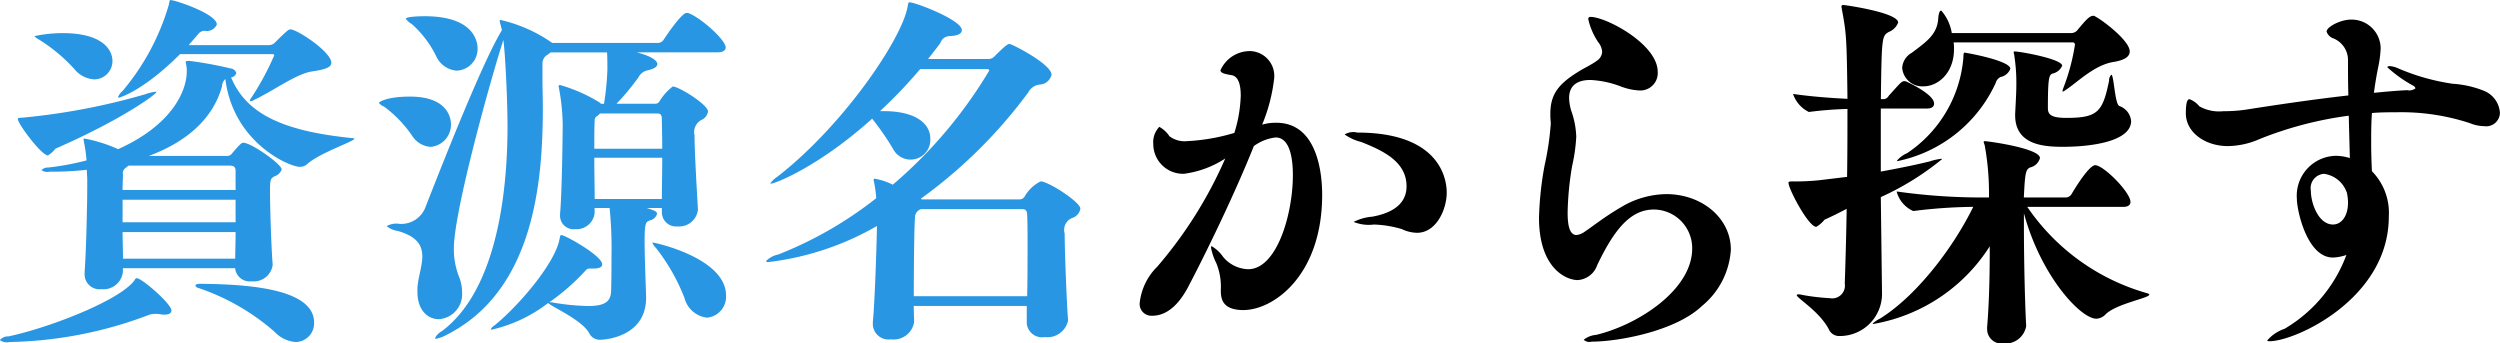
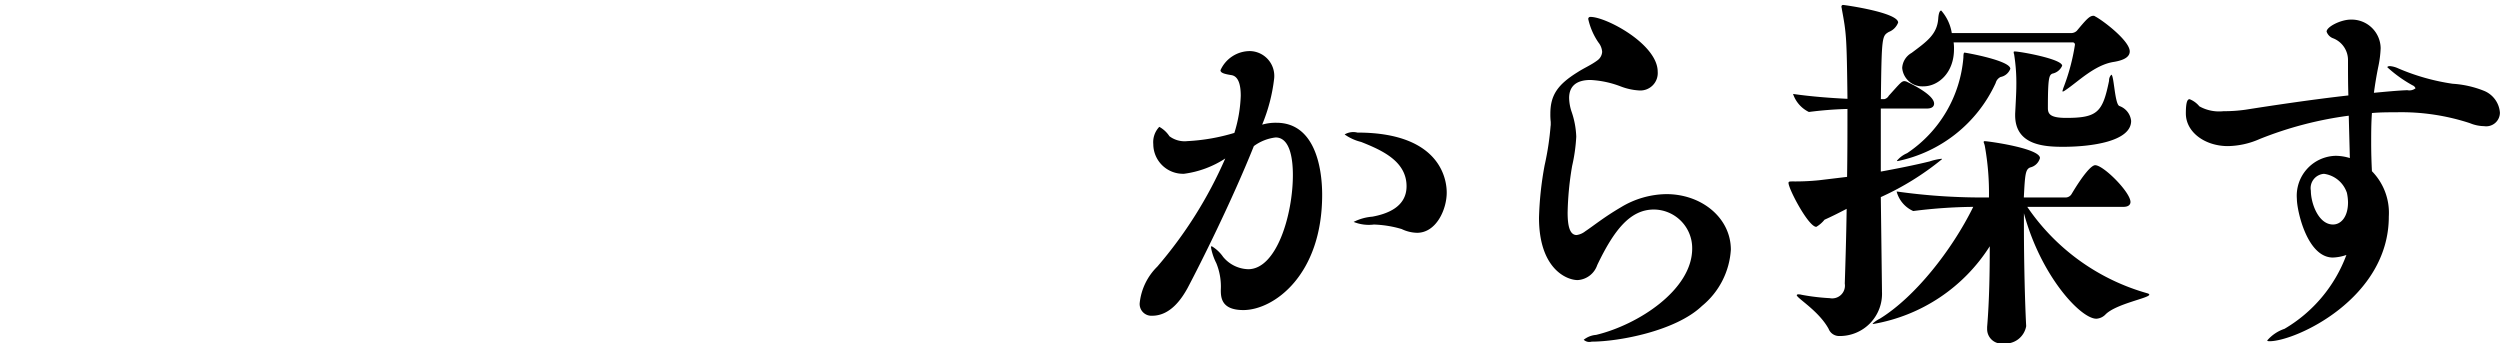
<svg xmlns="http://www.w3.org/2000/svg" id="maintitle.svg_png_maintitle.png" data-name="maintitle.svg,png/maintitle.png" width="213.125" height="29.282" viewBox="0 0 213.125 29.282">
  <defs>
    <style>
      .cls-1, .cls-2 {
        fill-rule: evenodd;
      }

      .cls-2 {
        fill: #2896e3;
      }
    </style>
  </defs>
  <path id="から探す" class="cls-1" d="M717.423,363.416a36.462,36.462,0,0,1-5.791,9.216,5.1,5.1,0,0,0-1.5,3.071,1,1,0,0,0,1.056,1.12c1.568,0,2.528-1.472,3.008-2.336,1.12-2.111,3.807-7.487,5.663-12.127a3.9,3.9,0,0,1,1.856-.736c1.312,0,1.472,2.08,1.472,3.2,0,3.36-1.376,8.032-3.808,8.032a2.877,2.877,0,0,1-2.144-1.056,3.092,3.092,0,0,0-.96-0.9c-0.064,0-.064.032-0.064,0.128a4.842,4.842,0,0,0,.448,1.312,5.263,5.263,0,0,1,.384,2.271c0,0.64.032,1.728,1.92,1.728,2.592,0,6.72-2.976,6.72-9.823,0-2.432-.672-6.144-3.9-6.144a4.1,4.1,0,0,0-1.216.16,14.505,14.505,0,0,0,1.024-3.935,2.119,2.119,0,0,0-2.048-2.336,2.753,2.753,0,0,0-2.528,1.632c0,0.224.32,0.32,0.928,0.416s0.8,0.832.8,1.76a11.839,11.839,0,0,1-.544,3.167,16.71,16.71,0,0,1-4,.7,2.152,2.152,0,0,1-1.536-.416,2.424,2.424,0,0,0-.864-0.8,1.888,1.888,0,0,0-.512,1.472,2.535,2.535,0,0,0,2.624,2.528A8.418,8.418,0,0,0,717.423,363.416Zm16.351,6.336c1.632,0,2.528-1.984,2.528-3.424,0-.608-0.1-5.12-7.615-5.12a1.44,1.44,0,0,0-1.088.16,4.166,4.166,0,0,0,1.408.64c1.759,0.7,3.871,1.632,3.871,3.776,0,1.792-1.7,2.368-2.912,2.592a4.274,4.274,0,0,0-1.6.448,3.449,3.449,0,0,0,1.727.224,9.379,9.379,0,0,1,2.368.384A3.167,3.167,0,0,0,733.774,369.752Zm11.387-9.152a24.1,24.1,0,0,1-.512,3.392,28.253,28.253,0,0,0-.48,4.48c0,4.288,2.3,5.311,3.3,5.311a1.886,1.886,0,0,0,1.664-1.279c1.44-3.008,2.816-4.736,4.831-4.736a3.291,3.291,0,0,1,3.264,3.328c0,3.519-4.608,6.5-8.191,7.359a1.927,1.927,0,0,0-1.056.416,0.7,0.7,0,0,0,.672.16c2.3,0,7.167-.9,9.407-3.04a6.73,6.73,0,0,0,2.464-4.8c0-2.688-2.464-4.736-5.5-4.736a7.632,7.632,0,0,0-3.871,1.12c-1.472.864-2.272,1.536-3.04,2.048a1.548,1.548,0,0,1-.736.32c-0.608,0-.768-0.832-0.768-1.92a26.263,26.263,0,0,1,.384-3.968,14.439,14.439,0,0,0,.352-2.5,7.261,7.261,0,0,0-.416-2.175,3.913,3.913,0,0,1-.192-1.12c0-1.024.64-1.536,1.824-1.536a8.352,8.352,0,0,1,2.56.544,5.177,5.177,0,0,0,1.631.352,1.484,1.484,0,0,0,1.536-1.6c0-2.336-4.383-4.672-5.727-4.672a0.17,0.17,0,0,0-.192.192,5.753,5.753,0,0,0,.864,1.984,1.437,1.437,0,0,1,.32.8,0.965,0.965,0,0,1-.416.736c-0.512.384-1.12,0.64-1.664,0.992-1.7,1.056-2.336,1.952-2.336,3.551a5.424,5.424,0,0,0,.032.7V360.6ZM796,374.9a18.422,18.422,0,0,1-10.207-7.359h8.191c0.48,0,.608-0.224.608-0.416,0-.832-2.3-3.136-3.008-3.136-0.32,0-1.024.8-2.016,2.464a0.6,0.6,0,0,1-.48.288H785.5c0.1-1.92.128-2.4,0.544-2.56a1.129,1.129,0,0,0,.832-0.8c0-.832-4.416-1.44-4.7-1.44a0.08,0.08,0,0,0-.1.064c0,0.064.064,0.16,0.1,0.352a22.714,22.714,0,0,1,.352,4.384h-0.736a51.841,51.841,0,0,1-7.136-.512,2.525,2.525,0,0,0,1.408,1.664H776.1a43.156,43.156,0,0,1,5.088-.352c-1.824,3.712-4.992,7.711-7.967,9.535a2.534,2.534,0,0,0-.608.416c0,0.032.032,0.032,0.064,0.032a14.73,14.73,0,0,0,9.919-6.623c0,2.08-.032,4.575-0.224,6.879v0.16a1.235,1.235,0,0,0,1.408,1.248,1.794,1.794,0,0,0,1.92-1.472v-0.032c-0.1-1.824-.192-5.439-0.192-8.511v-1.088c1.44,5.343,4.831,8.991,6.175,8.991a1.171,1.171,0,0,0,.8-0.384c0.928-.9,3.712-1.376,3.712-1.664C796.19,374.967,796.126,374.935,796,374.9Zm-20.511-18.046a1.386,1.386,0,0,0-.16-0.032c-0.256,0-.384.192-1.344,1.248a0.571,0.571,0,0,1-.384.288h-0.287c0.064-5.376.1-5.376,0.671-5.728a1.379,1.379,0,0,0,.8-0.8c0-.864-4.575-1.5-4.671-1.5a0.137,0.137,0,0,0-.16.16c0,0.064.032,0.128,0.032,0.192,0.384,2.08.416,2.336,0.48,7.648-1.376-.064-3.1-0.192-4.64-0.416a2.649,2.649,0,0,0,1.344,1.535H767.2a31.951,31.951,0,0,1,3.264-.255c0,1.823,0,3.807-.032,5.791l-2.4.288a20.277,20.277,0,0,1-2.208.1c-0.288,0-.384,0-0.384.128,0,0.512,1.7,3.744,2.368,3.744a2.54,2.54,0,0,0,.7-0.608c0.576-.256,1.216-0.576,1.888-0.928-0.032,2.3-.1,4.512-0.16,6.367a1.088,1.088,0,0,1-1.28,1.248,18.1,18.1,0,0,1-2.4-.288A0.9,0.9,0,0,0,766.3,375a0.149,0.149,0,0,0-.16.064c0,0.256,1.888,1.344,2.72,2.88a0.959,0.959,0,0,0,.9.608,3.6,3.6,0,0,0,3.648-3.776v-0.1l-0.1-7.967a23.5,23.5,0,0,0,5.215-3.232c0-.032,0-0.032-0.064-0.032a4.8,4.8,0,0,0-.992.224c-1.312.32-2.752,0.608-4.159,0.864v-5.375h3.935c0.48,0,.608-0.224.608-0.416C777.855,357.945,775.679,356.953,775.487,356.857Zm16.063-5.568a0.192,0.192,0,0,0-.128-0.032c-0.32,0-.608.32-1.408,1.28a0.706,0.706,0,0,1-.48.192H779.359a3.822,3.822,0,0,0-.9-1.92c-0.128,0-.224.224-0.256,0.7-0.1,1.344-.992,1.952-2.272,2.912a1.572,1.572,0,0,0-.8,1.28,1.722,1.722,0,0,0,1.824,1.568c1.216,0,2.592-1.12,2.592-3.168a3.478,3.478,0,0,0-.032-0.576H789.63a0.189,0.189,0,0,1,.224.224,17.556,17.556,0,0,1-.992,3.68c-0.032.128-.064,0.192-0.064,0.224s0,0.064.032,0.064a0.877,0.877,0,0,0,.224-0.128c1.024-.672,2.464-2.144,4.1-2.4,0.992-.16,1.376-0.48,1.376-0.9C794.526,353.369,792.19,351.609,791.55,351.289Zm2.08,7.648c-0.384-.192-0.448-2.656-0.672-2.656a0.676,0.676,0,0,0-.192.512c-0.544,2.655-.96,3.167-3.648,3.167-1.344,0-1.568-.32-1.568-0.831,0-2.592.1-2.816,0.384-2.944a1.158,1.158,0,0,0,.832-0.672c0-.576-3.583-1.216-4.031-1.216-0.064,0-.1,0-0.1.064a0.348,0.348,0,0,0,.032.16,15.342,15.342,0,0,1,.192,2.72c0,0.544-.064,1.664-0.1,2.367v0.128c0,2.56,2.5,2.688,4.095,2.688,2.368,0,5.792-.448,5.792-2.208A1.51,1.51,0,0,0,793.63,358.937Zm-13.183-4.544c-0.032,0-.1,0-0.1.416a10.858,10.858,0,0,1-4.8,8.159,2.292,2.292,0,0,0-.864.64c0,0.032.032,0.032,0.064,0.032a11.834,11.834,0,0,0,8.352-6.655,0.786,0.786,0,0,1,.416-0.512,1.112,1.112,0,0,0,.832-0.7C784.351,355.065,780.543,354.393,780.447,354.393Zm32.845,8.991a4.178,4.178,0,0,0-1.216-.192,3.4,3.4,0,0,0-3.3,3.68c0,0.96.864,4.992,3.072,4.992A3.861,3.861,0,0,0,813,371.64a12.222,12.222,0,0,1-5.28,6.3,3.33,3.33,0,0,0-1.472.992c0,0.032.064,0.064,0.192,0.064,2.24,0,10.175-3.648,10.175-10.623a5.067,5.067,0,0,0-1.439-3.872c-0.032-.64-0.064-1.44-0.064-2.432,0-.768,0-1.632.064-2.528,0.7-.064,1.407-0.064,2.079-0.064a18.754,18.754,0,0,1,6.272.928,3.306,3.306,0,0,0,1.216.256,1.169,1.169,0,0,0,1.344-1.152,2.181,2.181,0,0,0-1.344-1.855,8.637,8.637,0,0,0-2.688-.608,18.457,18.457,0,0,1-4.64-1.312,2.117,2.117,0,0,0-.7-0.192c-0.128,0-.224.032-0.224,0.1a11.17,11.17,0,0,0,2.144,1.536,0.437,0.437,0,0,1,.256.256,0.849,0.849,0,0,1-.7.16c-0.832.032-1.823,0.128-2.847,0.224,0.1-.736.224-1.5,0.384-2.272a9.151,9.151,0,0,0,.192-1.536,2.473,2.473,0,0,0-2.56-2.432c-0.832,0-2.048.608-2.048,1.024a0.921,0.921,0,0,0,.576.576,1.991,1.991,0,0,1,1.248,1.888c0,1.024,0,2.016.032,2.976-3.136.352-6.528,0.864-8.768,1.216a13,13,0,0,1-1.887.128,3.436,3.436,0,0,1-2.048-.416,2.041,2.041,0,0,0-.832-0.608c-0.192,0-.32.256-0.32,1.215,0,1.6,1.632,2.784,3.583,2.784a6.951,6.951,0,0,0,2.72-.608,31.409,31.409,0,0,1,7.584-1.984Zm-0.256,2.944a4.151,4.151,0,0,1,.1.832c0,1.248-.608,1.888-1.28,1.888-1.248,0-1.888-1.824-1.888-2.88a1.221,1.221,0,0,1,1.12-1.44A2.393,2.393,0,0,1,813.036,366.328Z" transform="translate(-612.969 -349.906)" />
-   <path id="資源名" class="cls-2" d="M643.1,361.688c-6.272-.608-9.183-2.208-10.431-5.183a0.515,0.515,0,0,0,.448-0.384,0.576,0.576,0,0,0-.512-0.384,31.826,31.826,0,0,0-3.488-.64c-0.256,0-.32.032-0.32,0.1a1.386,1.386,0,0,1,.032.16,2.7,2.7,0,0,1,.064.608c0,1.824-1.408,4.671-5.856,6.655a12.622,12.622,0,0,0-2.847-.9,0.085,0.085,0,0,0-.1.1,1.386,1.386,0,0,1,.032.16,12.84,12.84,0,0,1,.224,1.6,22.552,22.552,0,0,1-3.264.608,0.744,0.744,0,0,0-.576.224,0.859,0.859,0,0,0,.7.128,25.61,25.61,0,0,0,3.168-.16c0,0.352.032,0.608,0.032,0.8v0.608c0,1.7-.1,5.76-0.224,7.3v0.159a1.276,1.276,0,0,0,1.439,1.312,1.665,1.665,0,0,0,1.824-1.471v-0.32h9.568a1.249,1.249,0,0,0,1.408,1.119,1.628,1.628,0,0,0,1.791-1.375v-0.1c-0.1-1.12-.224-4.64-0.224-6.176,0-1.024.032-1.12,0.416-1.312a0.921,0.921,0,0,0,.576-0.576c0-.448-2.591-2.272-3.263-2.272-0.128,0-.192,0-0.96.9a0.5,0.5,0,0,1-.416.224h-6.688c3.1-1.152,5.44-3.072,6.24-5.919a0.908,0.908,0,0,1,.288-0.64c0.672,5.439,5.471,7.487,6.335,7.487a0.941,0.941,0,0,0,.7-0.288c1.152-.96,3.968-1.888,3.968-2.112A0.14,0.14,0,0,0,643.1,361.688Zm-5.376-9.279c-0.128,0-.224.032-1.376,1.184a0.765,0.765,0,0,1-.448.16h-6.847l0.832-.96a0.646,0.646,0,0,1,.576-0.256,0.916,0.916,0,0,0,.992-0.544c0-.9-3.552-2.08-3.936-2.08-0.1,0-.1.1-0.16,0.416a20.11,20.11,0,0,1-3.936,7.328,1.348,1.348,0,0,0-.384.512,0.069,0.069,0,0,0,.064.064c0.064,0,2.08-.576,5.216-3.712h7.807c0.1,0,.224,0,0.224.1a23.079,23.079,0,0,1-1.951,3.616,0.877,0.877,0,0,0-.128.224,0.08,0.08,0,0,0,.1.064,0.511,0.511,0,0,0,.256-0.1c1.695-.8,3.615-2.24,4.959-2.432,1.12-.16,1.632-0.352,1.632-0.736C641.214,354.329,638.3,352.409,637.726,352.409Zm-13.087,21.214a0.22,0.22,0,0,0-.192.16c-1.184,1.7-7.263,4.064-10.751,4.8a0.9,0.9,0,0,0-.736.32,1.017,1.017,0,0,0,.832.16,35.066,35.066,0,0,0,11.839-2.3,1.625,1.625,0,0,1,.544-0.1,2.113,2.113,0,0,1,.448.032,1.836,1.836,0,0,0,.384.032c0.384,0,.576-0.128.576-0.352C627.583,375.8,625.055,373.623,624.639,373.623Zm5.376,0.48c-0.256,0-.384.064-0.384,0.16a0.345,0.345,0,0,0,.256.192,19.183,19.183,0,0,1,6.5,3.744,2.722,2.722,0,0,0,1.792.864,1.593,1.593,0,0,0,1.568-1.664C639.742,374.423,633.727,374.135,630.015,374.1Zm3.04-4.415c0,0.864-.032,1.664-0.032,2.272h-9.568c0-.64-0.032-1.44-0.032-2.272h9.632ZM626.3,357.753c0-.032,0-0.032-0.032-0.032a4.174,4.174,0,0,0-.928.224,56.362,56.362,0,0,1-10.367,1.983c-0.352.032-.48,0-0.48,0.128,0,0.416,2.016,3.1,2.56,3.1a2.185,2.185,0,0,0,.64-0.576C623.263,360.152,626.3,357.945,626.3,357.753Zm6.752,8.351h-9.632c0-.608.032-1.088,0.032-1.344a0.507,0.507,0,0,1,.192-0.512l0.288-.224h8.608c0.48,0,.512.224,0.512,0.48v1.6Zm0,2.752h-9.632v-1.92h9.632v1.92ZM618.3,352.729a11.735,11.735,0,0,0-2.4.256,1.224,1.224,0,0,0,.384.288,14.26,14.26,0,0,1,3.008,2.5,2.354,2.354,0,0,0,1.728.9,1.564,1.564,0,0,0,1.535-1.568C622.559,354.265,621.855,352.729,618.3,352.729Zm36.854,24.894a1.063,1.063,0,0,0-.352.352c0,0.032.032,0.032,0.1,0.032a12.424,12.424,0,0,0,4.8-2.272c0.224,0.288,2.88,1.44,3.488,2.56a1.008,1.008,0,0,0,.96.576c0.224,0,3.9-.16,3.9-3.584v-0.064c-0.032-1.12-.128-3.327-0.128-4.8,0-1.5.1-1.6,0.448-1.728a0.811,0.811,0,0,0,.608-0.544c0-.224-0.192-0.288-0.864-0.512h1.28v0.352a1.209,1.209,0,0,0,1.344,1.216,1.609,1.609,0,0,0,1.728-1.408v-0.064c-0.064-1.152-.288-4.864-0.288-6.3a1.163,1.163,0,0,1,.608-1.312,0.96,0.96,0,0,0,.543-0.7c0-.608-2.5-2.144-3.007-2.144a4.492,4.492,0,0,0-1.12,1.248,0.409,0.409,0,0,1-.352.224h-3.328a19.752,19.752,0,0,0,1.888-2.272,1.118,1.118,0,0,1,.768-0.576c0.576-.128.832-0.32,0.832-0.544,0-.064-0.032-0.544-1.76-0.992h6.911c0.512,0,.672-0.224.672-0.416,0-.64-2.079-2.5-3.135-2.912a0.406,0.406,0,0,0-.192-0.032c-0.384,0-1.472,1.536-1.952,2.272a0.6,0.6,0,0,1-.48.288h-9.024a12.48,12.48,0,0,0-4.383-1.952c-0.064,0-.1,0-0.1.064a1.623,1.623,0,0,0,.064.288l0.128,0.512c-0.64,1.056-2.112,3.808-6.5,15.039a2.21,2.21,0,0,1-2.24,1.472,1.667,1.667,0,0,0-1.088.192,1.927,1.927,0,0,0,.96.416c1.664,0.48,2.08,1.248,2.08,2.176,0,0.8-.352,1.759-0.416,2.655v0.352c0,1.6.9,2.336,1.824,2.336a2.131,2.131,0,0,0,1.984-2.272,3.561,3.561,0,0,0-.288-1.408,6.535,6.535,0,0,1-.416-2.335c0-3.2,3.2-14.655,4.224-17.791,0.192,1.568.352,5.44,0.352,7.359,0,6.08-1.056,14.079-5.6,17.471a1.382,1.382,0,0,0-.576.576,0.08,0.08,0,0,0,.1.064,2.715,2.715,0,0,0,.8-0.288c7.488-3.712,8.287-12.959,8.287-19.39,0-.864-0.032-1.7-0.032-2.432v-1.408a0.85,0.85,0,0,1,.448-0.7l0.256-.192h4.8c0,0.064.032,0.224,0.032,1.472a23.861,23.861,0,0,1-.288,2.912h-0.256l-0.1-.1a13.443,13.443,0,0,0-3.392-1.5,0.117,0.117,0,0,0-.128.128,0.726,0.726,0,0,1,.032.128,18.12,18.12,0,0,1,.32,3.039c0,1.024-.064,5.952-0.224,7.68v0.128a1.149,1.149,0,0,0,1.28,1.184,1.553,1.553,0,0,0,1.664-1.344V367.64h1.28a34.316,34.316,0,0,1,.16,4.1c0,0.96,0,1.951-.032,2.975-0.032.8-.384,1.28-1.952,1.28a20.131,20.131,0,0,1-3.136-.32H659.8a18.74,18.74,0,0,0,3.1-2.719,0.445,0.445,0,0,1,.352-0.16h0.384c0.416,0,.672-0.128.672-0.352,0-.736-3.168-2.5-3.488-2.5-0.1,0-.1.128-0.16,0.384C660.277,372.312,657.334,375.831,655.158,377.623Zm14.271-14.271c0,1.248-.032,2.56-0.032,3.52h-5.728c0-.992-0.032-2.3-0.032-3.52h5.792Zm-0.8,7.232c-0.032,0-.032,0-0.032.032a1.131,1.131,0,0,0,.288.416,16.7,16.7,0,0,1,2.432,4.255,2.269,2.269,0,0,0,1.919,1.7,1.791,1.791,0,0,0,1.632-1.888C674.868,371.9,668.789,370.584,668.629,370.584Zm-4.992-8c0-1.056,0-1.92.032-2.3a0.479,0.479,0,0,1,.192-0.48,0.863,0.863,0,0,0,.256-0.224h4.8c0.256,0,.48,0,0.48.48,0,0.512.032,1.44,0.032,2.528h-5.792Zm-15.551-10.623a8.929,8.929,0,0,1,2.08,2.752,2.1,2.1,0,0,0,1.728,1.216,1.853,1.853,0,0,0,1.792-1.888c0-.48-0.192-2.752-4.512-2.752-0.064,0-1.6,0-1.6.224A1.493,1.493,0,0,0,648.086,351.961ZM645.718,359a10.349,10.349,0,0,1,2.4,2.5,2.031,2.031,0,0,0,1.568.928,1.9,1.9,0,0,0,1.728-1.92c0-.288-0.064-2.367-3.488-2.367-1.952,0-2.655.448-2.655,0.544A1.126,1.126,0,0,0,645.718,359Zm55.967,6.367a3.209,3.209,0,0,0-1.376,1.312,0.5,0.5,0,0,1-.416.224h-8.352l-0.064-.064a41.694,41.694,0,0,0,9.152-9.055,1.24,1.24,0,0,1,1.024-.672,1.086,1.086,0,0,0,.96-0.832c0-.9-3.36-2.624-3.584-2.624-0.128,0-.256.032-1.28,1.056a0.7,0.7,0,0,1-.544.224h-5.12c0.352-.448.736-0.928,1.056-1.376a0.834,0.834,0,0,1,.768-0.576c0.768-.032,1.056-0.224,1.056-0.512,0-.864-3.967-2.368-4.447-2.368-0.128,0-.128.1-0.16,0.288-0.416,2.752-5.536,10.271-11.136,14.591a2.219,2.219,0,0,0-.576.544c0,0.032.032,0.032,0.064,0.032,0.32,0,4.064-1.44,8.608-5.536a22.706,22.706,0,0,1,1.792,2.592,1.683,1.683,0,0,0,3.167-.9c0-1.248-1.215-2.335-3.967-2.335h-0.32a40.008,40.008,0,0,0,3.423-3.584h5.632c0.192,0,.256.032,0.256,0.128a38.992,38.992,0,0,1-8.223,9.727,5.574,5.574,0,0,0-1.536-.512c-0.064,0-.1.032-0.1,0.128a0.726,0.726,0,0,1,.032.128,9.948,9.948,0,0,1,.192,1.408,32.924,32.924,0,0,1-8.352,4.8,1.978,1.978,0,0,0-1.056.576,0.292,0.292,0,0,0,.256.064,24.233,24.233,0,0,0,9.216-3.072c-0.032,1.856-.192,6.655-0.352,8.191v0.192a1.335,1.335,0,0,0,1.536,1.28,1.767,1.767,0,0,0,1.984-1.472v-0.032c0-.288-0.032-0.768-0.032-1.344H700.5v1.472a1.306,1.306,0,0,0,1.536,1.184,1.8,1.8,0,0,0,1.984-1.408v-0.064c-0.1-1.152-.288-5.759-0.288-7.359a1.089,1.089,0,0,1,.7-1.344,1.012,1.012,0,0,0,.639-0.768C705.076,367.128,702.325,365.368,701.685,365.368Zm-1.152,9.791H690.87c0-2.431.032-5.855,0.1-6.655a0.757,0.757,0,0,1,.511-0.768h8.576c0.224,0,.48,0,0.48.512,0.032,0.64.032,1.792,0.032,3.072C700.565,372.568,700.565,373.975,700.533,375.159Z" transform="translate(-612.969 -349.906)" />
</svg>